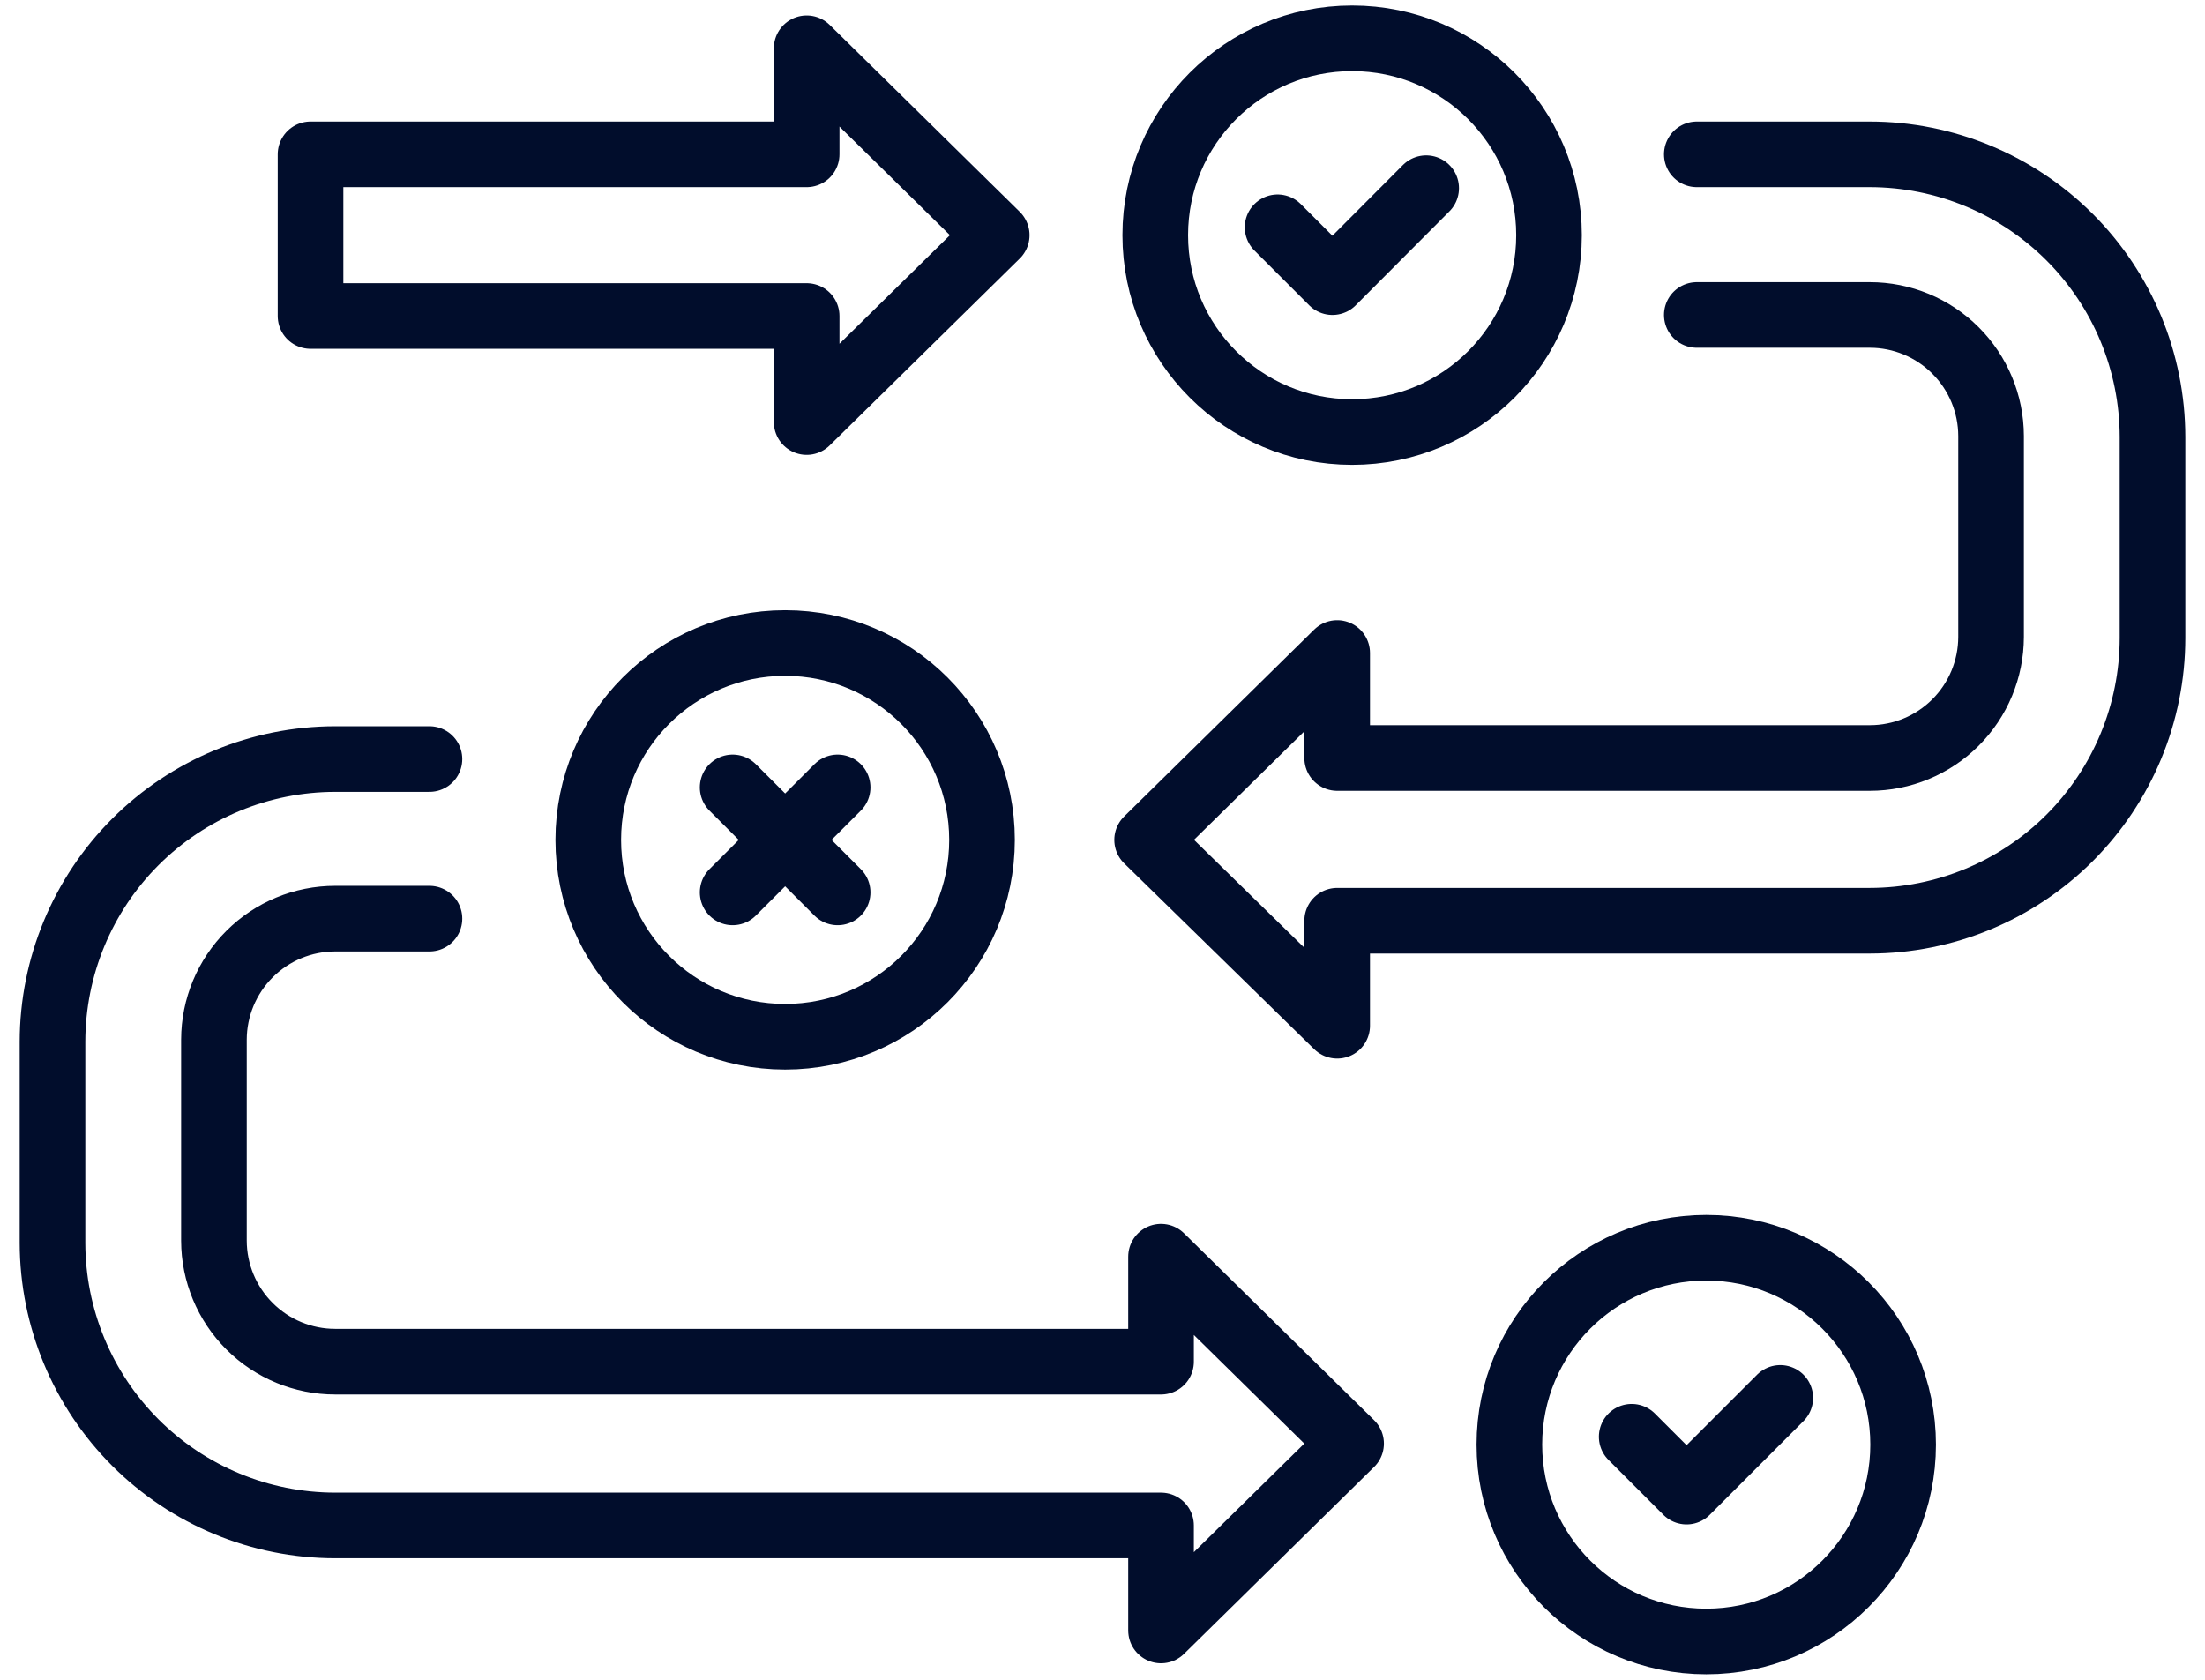
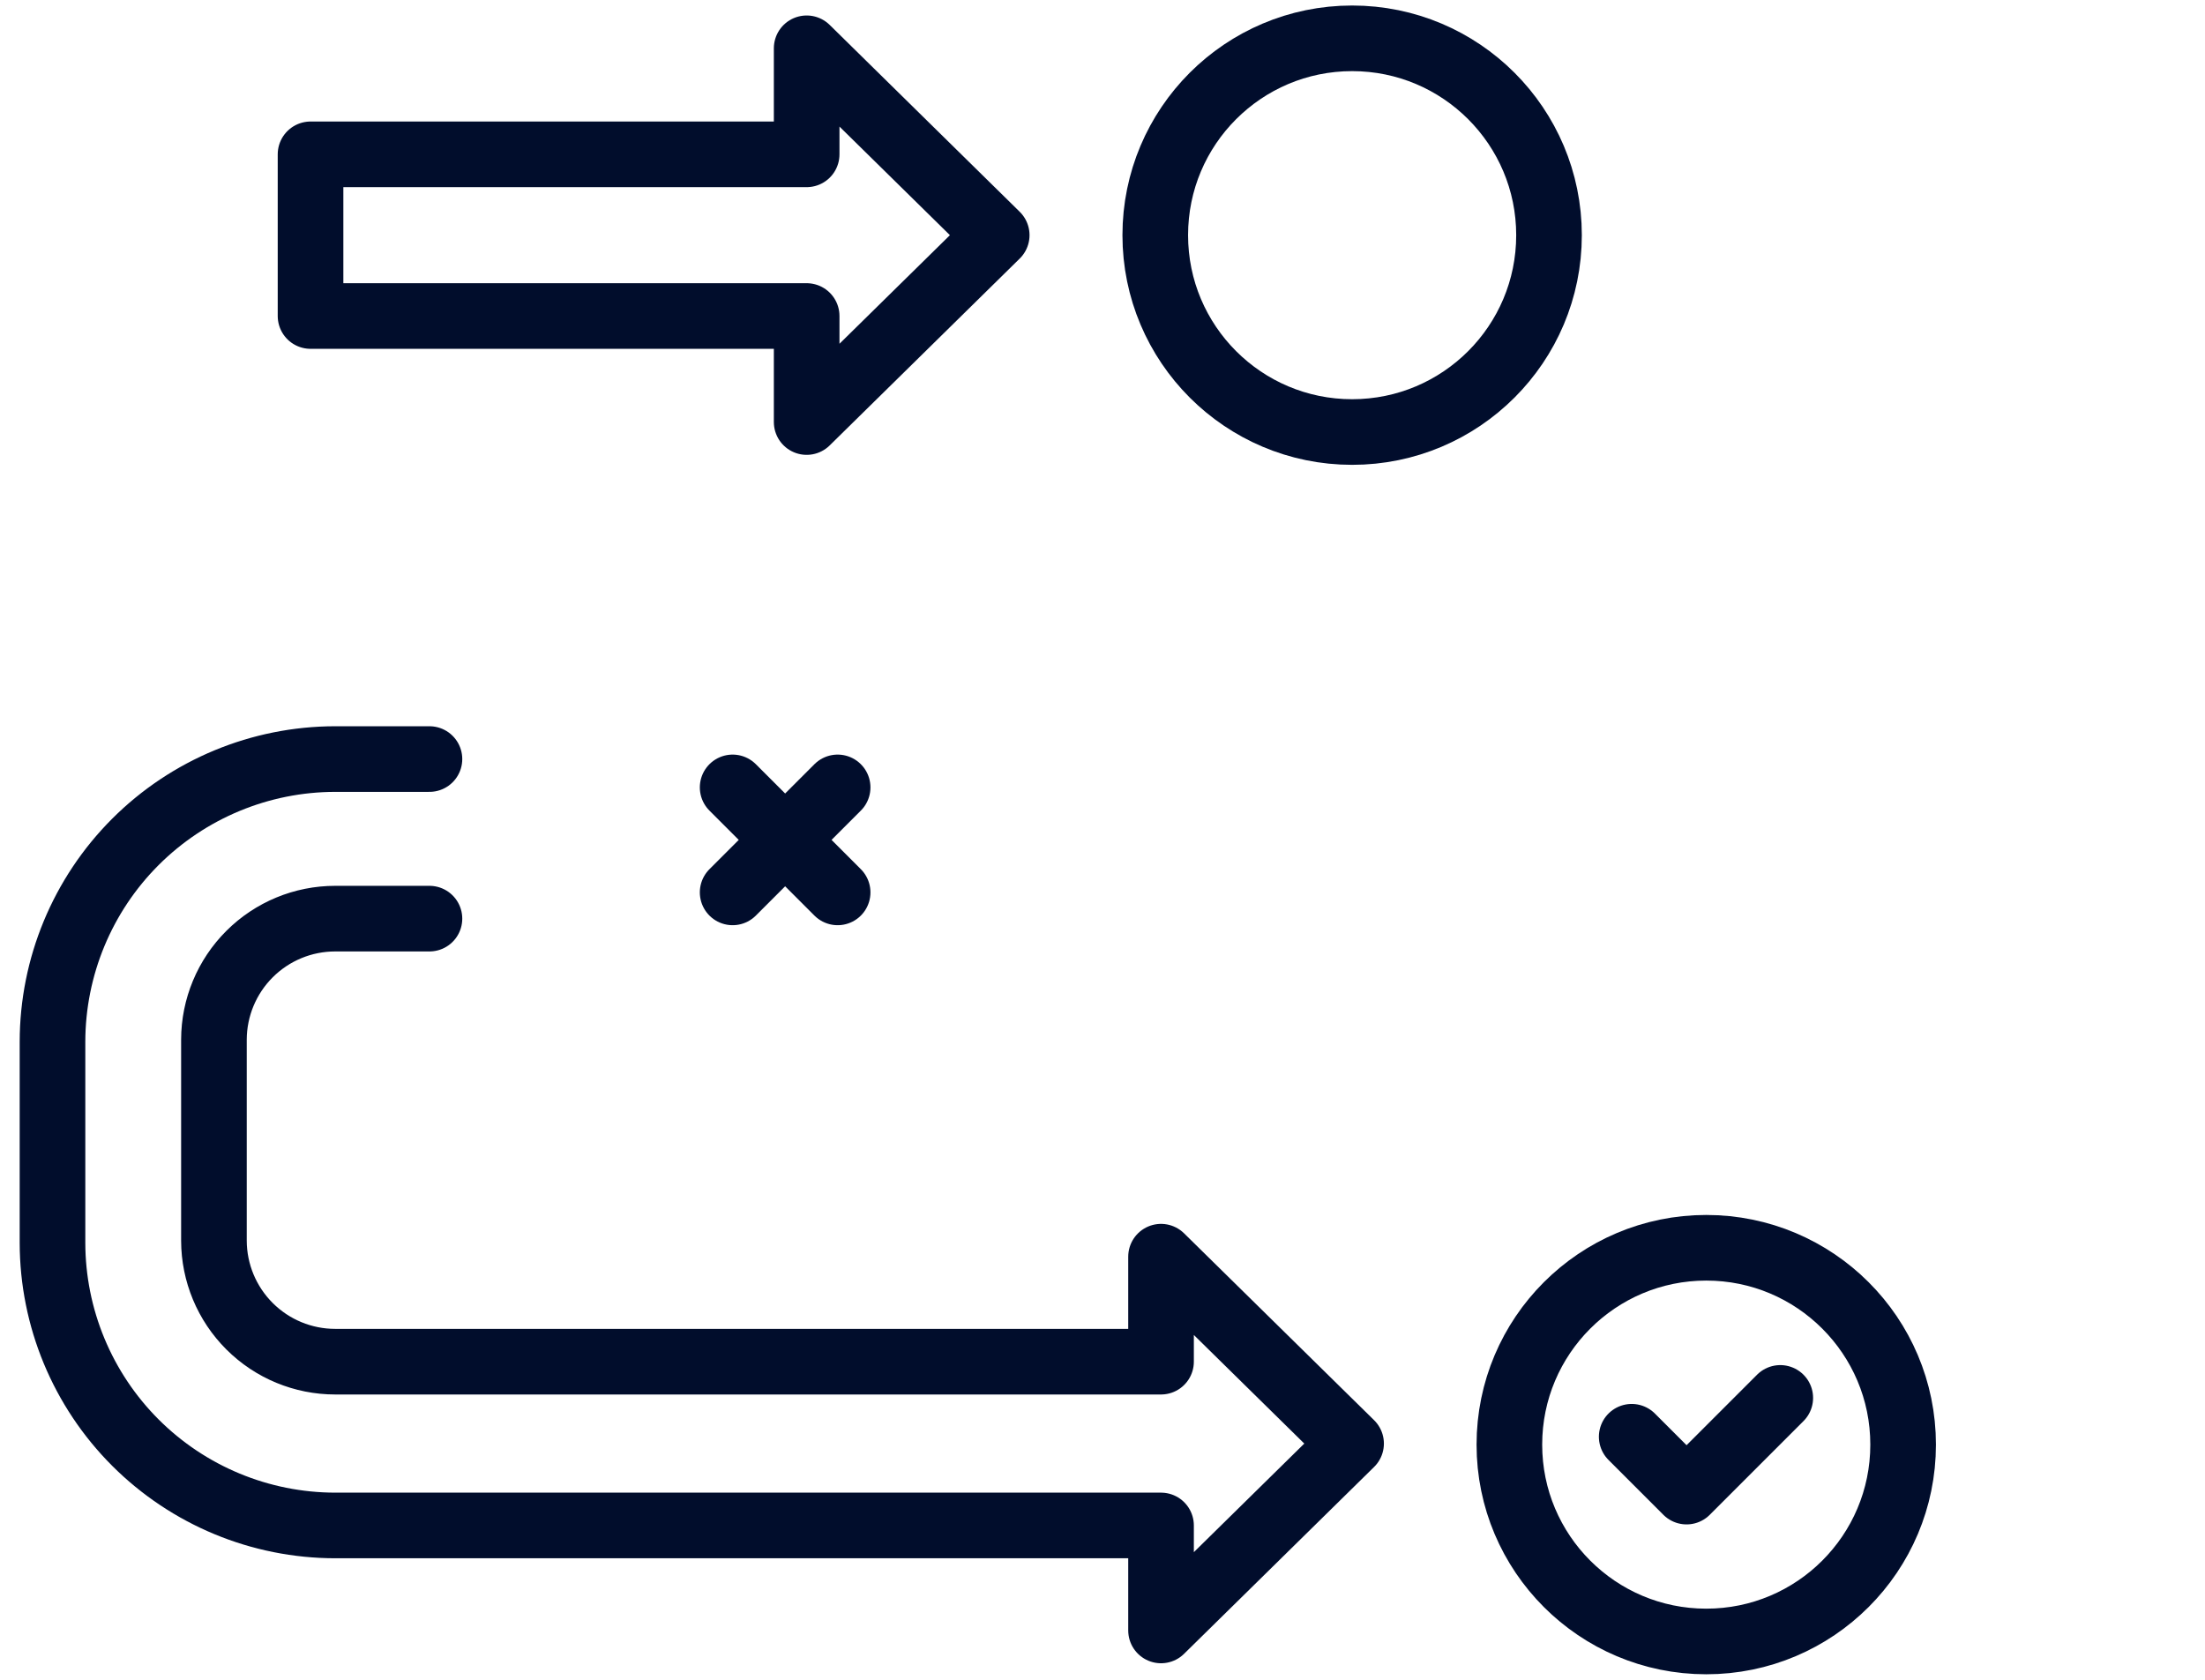
<svg xmlns="http://www.w3.org/2000/svg" width="84" height="64" viewBox="0 0 84 64" fill="none">
  <path d="M51.51 16.46C55.652 16.46 59.01 13.102 59.01 8.96C59.01 4.818 55.652 1.46 51.51 1.46C47.368 1.46 44.01 4.818 44.01 8.96C44.01 13.102 47.368 16.46 51.51 16.46Z" stroke="#010D2C" stroke-width="2.5" stroke-linecap="round" stroke-linejoin="round" />
  <path d="M11.83 12.04H30.73V16.08L37.97 8.96L30.73 1.84V5.88H11.83V12.04Z" stroke="#010D2C" stroke-width="2.5" stroke-linecap="round" stroke-linejoin="round" />
-   <path d="M64.64 5.88H71.23C74.086 5.883 76.823 7.018 78.843 9.037C80.862 11.057 81.997 13.794 82 16.65V24.31C81.997 27.166 80.862 29.903 78.843 31.923C76.823 33.942 74.086 35.077 71.23 35.08H50.94V39.08L43.7 32L50.94 24.88V28.88H71.23C72.454 28.88 73.627 28.395 74.493 27.53C75.359 26.666 75.847 25.494 75.85 24.27V16.61C75.847 15.386 75.359 14.214 74.493 13.35C73.627 12.485 72.454 12 71.23 12H64.64" stroke="#010D2C" stroke-width="2.5" stroke-linecap="round" stroke-linejoin="round" />
-   <path d="M29.91 39.5C34.052 39.5 37.41 36.142 37.41 32C37.41 27.858 34.052 24.5 29.91 24.5C25.768 24.5 22.41 27.858 22.41 32C22.41 36.142 25.768 39.5 29.91 39.5Z" stroke="#010D2C" stroke-width="2.5" stroke-linecap="round" stroke-linejoin="round" />
  <path d="M16.36 28.92H12.77C9.914 28.923 7.177 30.058 5.157 32.077C3.138 34.097 2.003 36.834 2 39.69V47.35C2.003 50.206 3.138 52.943 5.157 54.963C7.177 56.982 9.914 58.117 12.77 58.12H44.23V62.12L51.47 55L44.23 47.88V51.88H12.77C11.546 51.88 10.373 51.395 9.507 50.53C8.641 49.666 8.153 48.494 8.15 47.27V39.61C8.153 38.386 8.641 37.214 9.507 36.35C10.373 35.485 11.546 35 12.77 35H16.36" stroke="#010D2C" stroke-width="2.5" stroke-linecap="round" stroke-linejoin="round" />
-   <path d="M48.67 8.66L50.76 10.75L54.33 7.17" stroke="#010D2C" stroke-width="2.5" stroke-linecap="round" stroke-linejoin="round" />
  <path d="M27.91 34L31.91 30" stroke="#010D2C" stroke-width="2.5" stroke-linecap="round" stroke-linejoin="round" />
  <path d="M31.91 34L27.91 30" stroke="#010D2C" stroke-width="2.5" stroke-linecap="round" stroke-linejoin="round" />
-   <path d="M65 62.54C69.142 62.54 72.5 59.182 72.5 55.04C72.5 50.898 69.142 47.54 65 47.54C60.858 47.54 57.5 50.898 57.5 55.04C57.5 59.182 60.858 62.54 65 62.54Z" stroke="#010D2C" stroke-width="2.5" stroke-linecap="round" stroke-linejoin="round" />
+   <path d="M65 62.54C69.142 62.54 72.5 59.182 72.5 55.04C72.5 50.898 69.142 47.54 65 47.54C60.858 47.54 57.5 50.898 57.5 55.04C57.5 59.182 60.858 62.54 65 62.54" stroke="#010D2C" stroke-width="2.5" stroke-linecap="round" stroke-linejoin="round" />
  <path d="M62.16 54.74L64.25 56.83L67.82 53.26" stroke="#010D2C" stroke-width="2.5" stroke-linecap="round" stroke-linejoin="round" />
</svg>